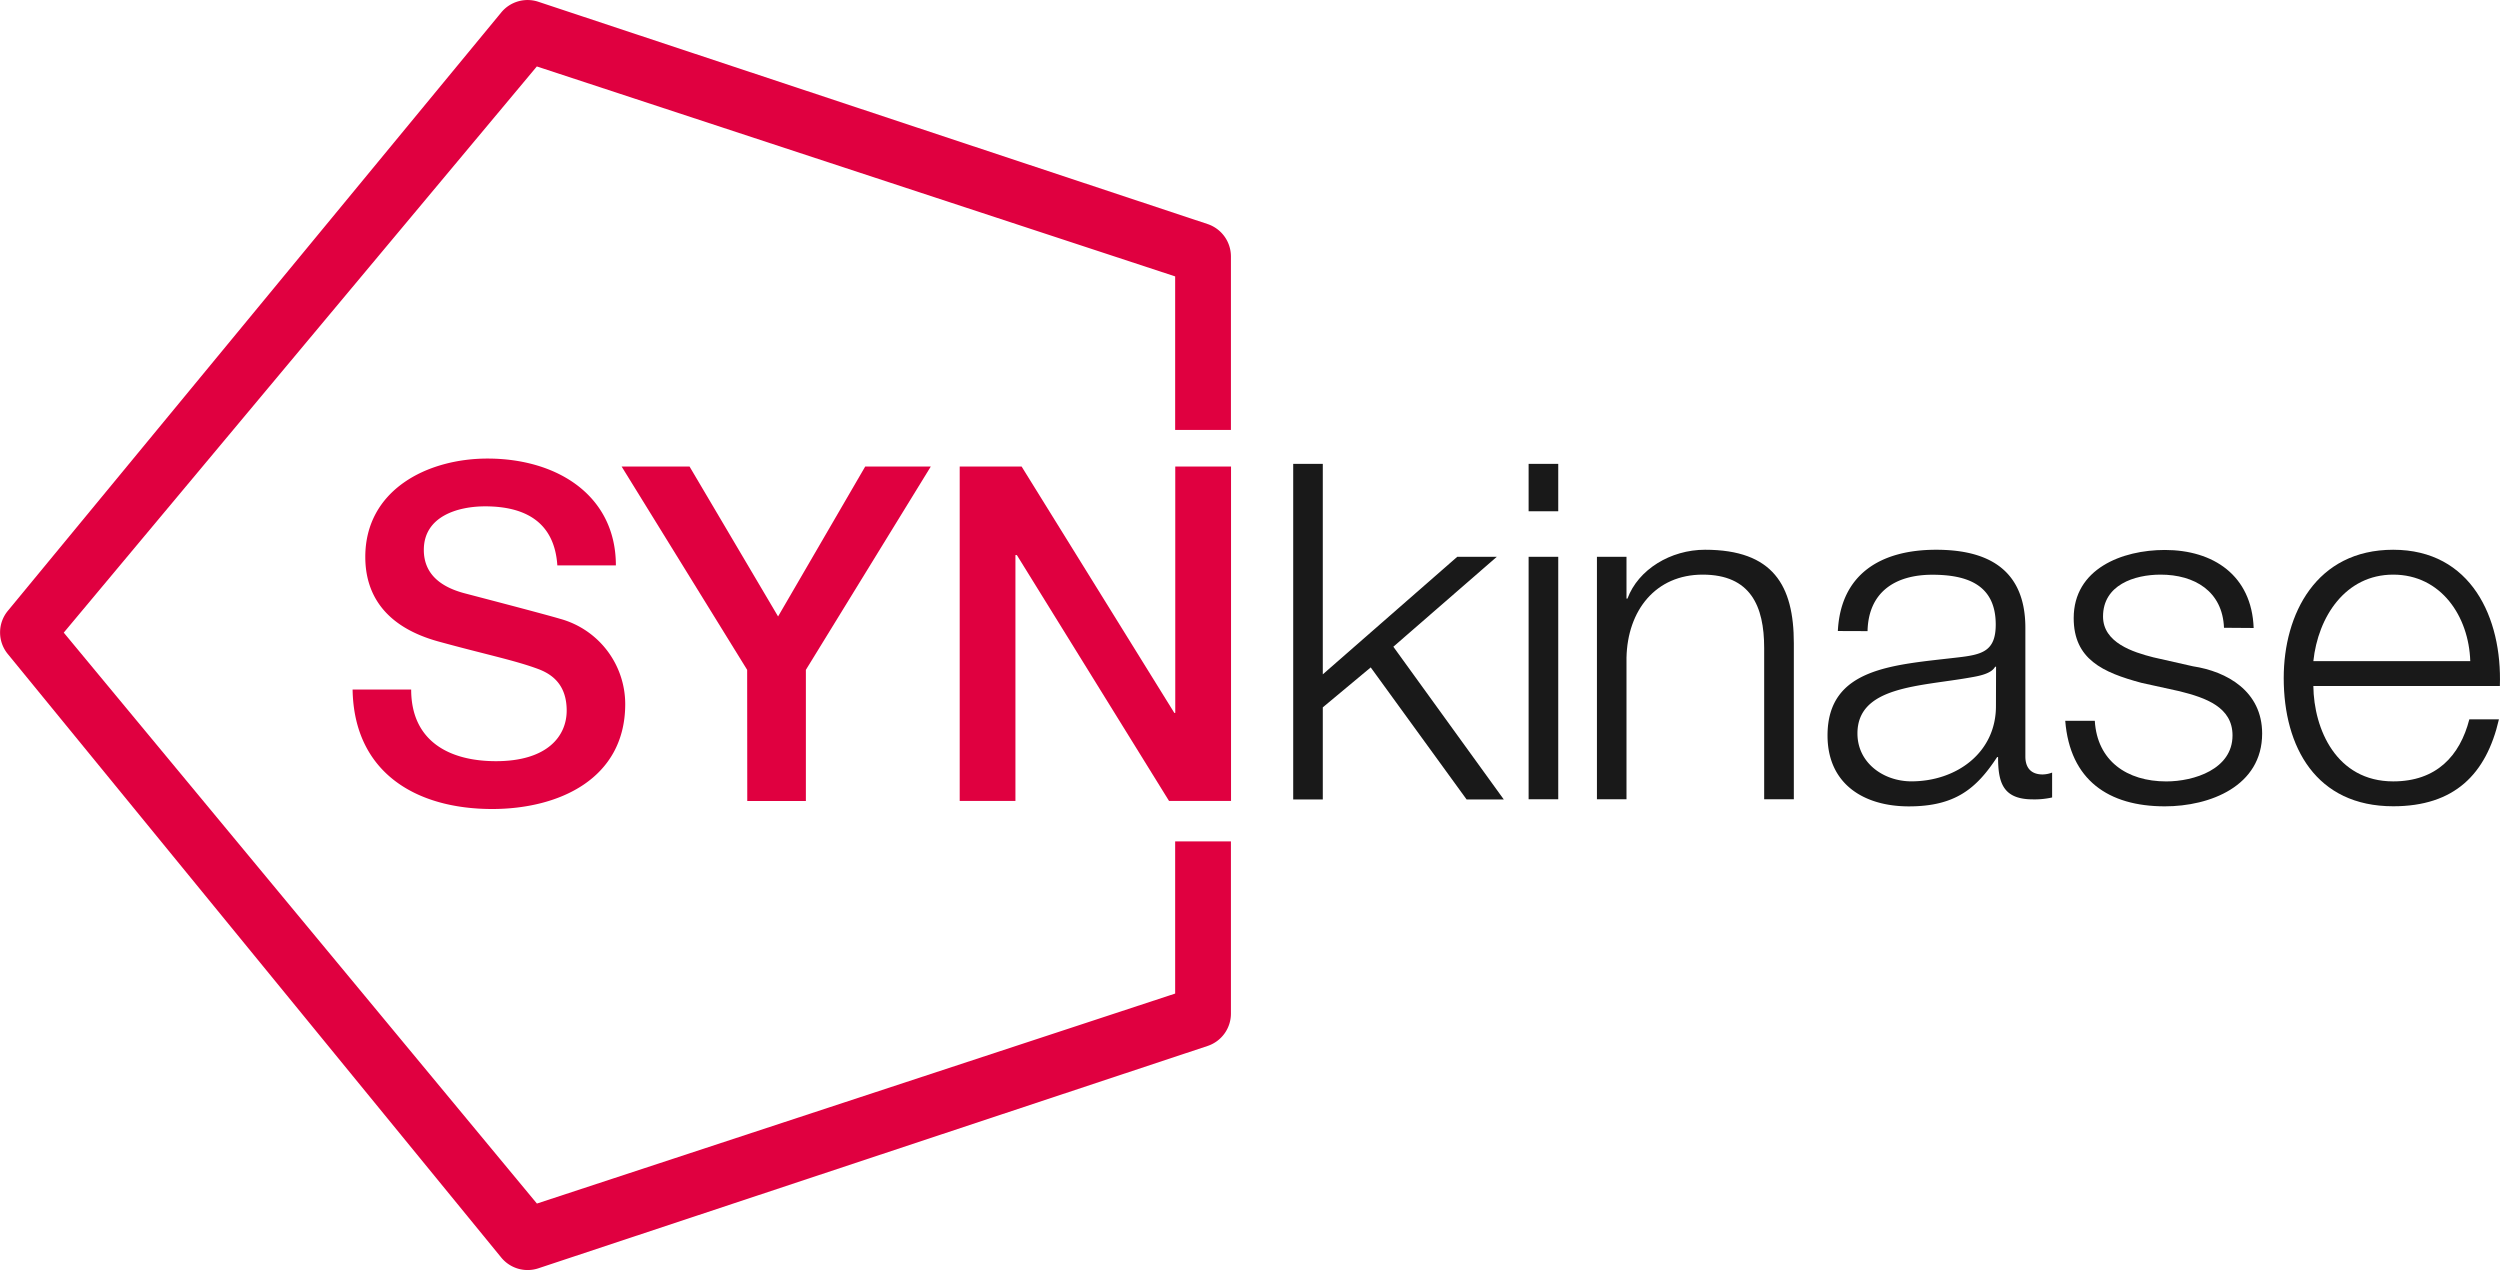
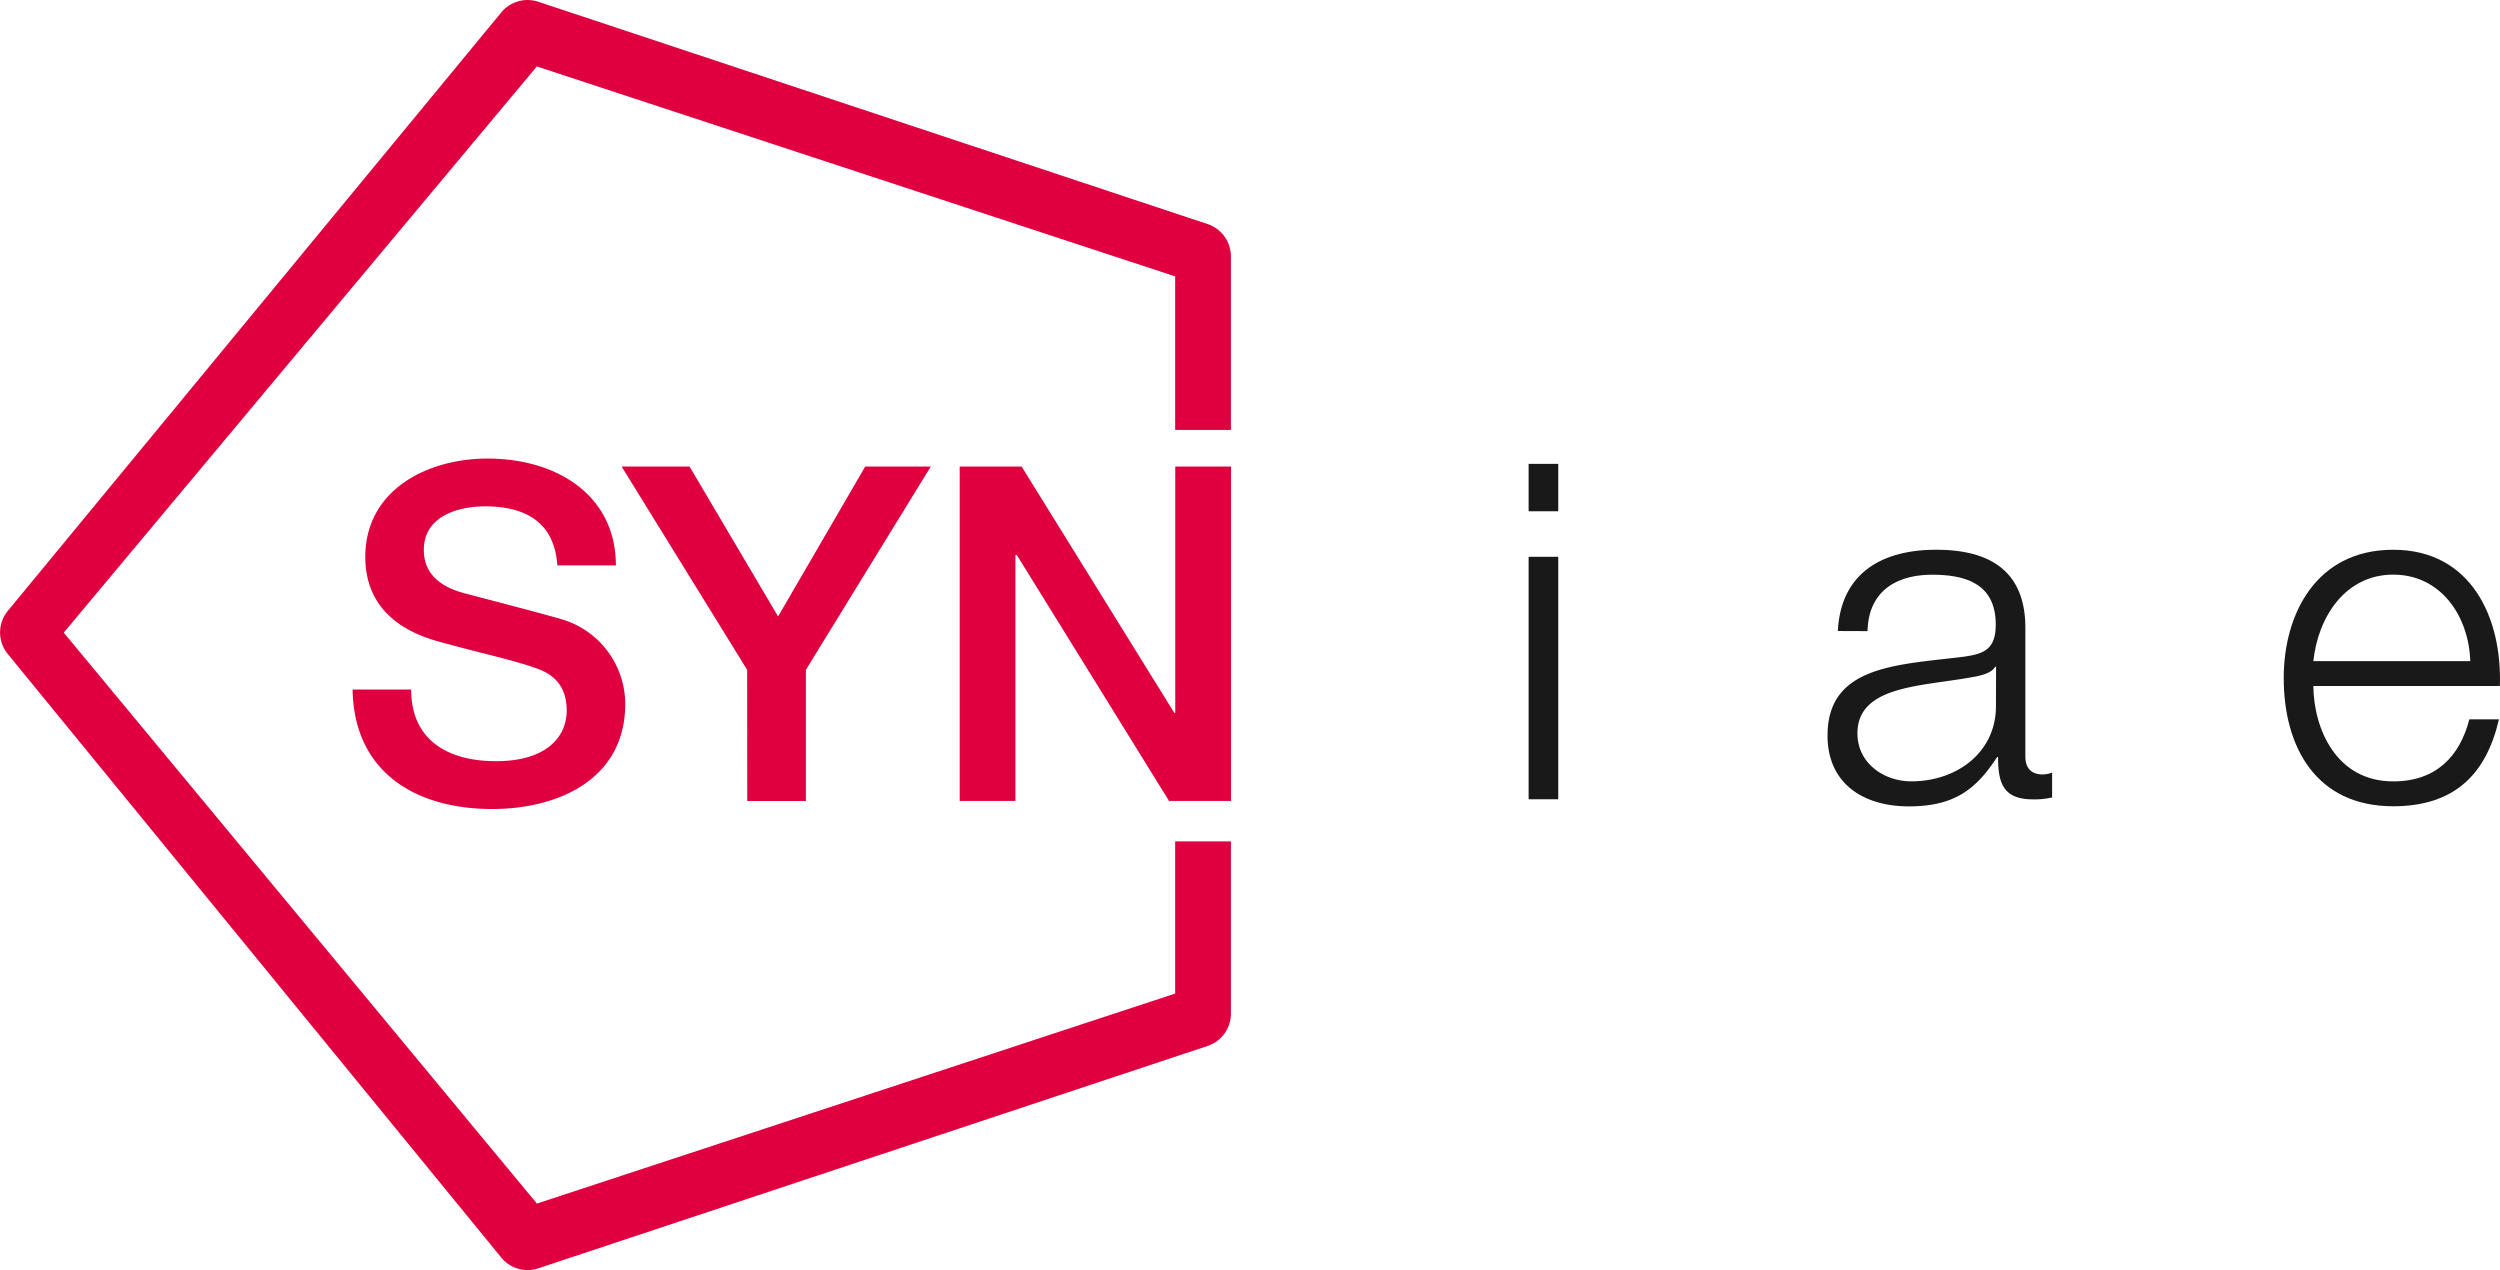
<svg xmlns="http://www.w3.org/2000/svg" id="Layer_1" data-name="Layer 1" viewBox="0 0 695.27 353.2">
  <defs>
    <style>.cls-1{fill:#e00040;}.cls-2{fill:#191919;}</style>
  </defs>
  <g id="Document">
    <g id="Spread">
      <g id="Layer_1-2" data-name="Layer 1">
        <path class="cls-1" d="M191.23,326.76c0,14.33,10.55,19.93,23.58,19.93,14.33,0,19.67-7,19.67-14.07s-3.9-10-7.68-11.47c-6.52-2.47-15-4.17-27.75-7.68-15.89-4.3-20.58-13.94-20.58-23.58,0-18.62,17.19-27.36,34-27.36,19.41,0,35.69,10.3,35.69,29.71H231.88c-.79-12-8.87-16.42-20.07-16.42-7.56,0-17.06,2.74-17.06,12.11,0,6.52,4.42,10.17,11.07,12,1.44.39,22,5.73,26.83,7.17a24.61,24.61,0,0,1,18.11,23.7c0,20.84-18.49,29.19-37,29.19-21.23,0-38.44-10.17-38.82-33.22Z" transform="translate(-76.88 -135)" />
        <path class="cls-1" d="M284.67,321.29l-34.91-56.54h18.89l24.62,41.69,24.23-41.69h18.24L301,321.29v36.47h-16.3Z" transform="translate(-76.88 -135)" />
        <path class="cls-1" d="M343.78,264.75H361l42.48,68.53h.25V264.75h15.51v93H402l-42.33-68.39h-.39v68.39h-15.5Z" transform="translate(-76.88 -135)" />
        <path class="cls-1" d="M403.7,369v42.32L226.2,469.72,94.61,310.94,226.18,153.48,403.7,211.87v42.7h15.51V206.31a9.5,9.5,0,0,0-6.49-9L226.59,135.49a9.48,9.48,0,0,0-10.29,2.95L79.05,304.89a9.45,9.45,0,0,0,0,12L216.28,484.73a9.47,9.47,0,0,0,10.31,3l186.13-61.84a9.48,9.48,0,0,0,6.49-9V369Z" transform="translate(-76.88 -135)" />
-         <path class="cls-2" d="M436.53,264h8.23v58.54l37.38-32.68h11l-28.76,25,30.71,42.47H484.75l-26.66-36.72-13.33,11.11v25.61h-8.23Z" transform="translate(-76.88 -135)" />
        <path class="cls-2" d="M502,264h8.24v13.19H502Zm0,25.86h8.24v67.43H502Z" transform="translate(-76.88 -135)" />
-         <path class="cls-2" d="M521,289.85h8.22v11.62h.27c3-8.1,12-13.58,21.57-13.58,18.94,0,24.7,9.93,24.7,26v43.39h-8.25V315.2c0-11.64-3.78-20.39-17.11-20.39-13.07,0-20.91,9.93-21.18,23.13v39.34H521Z" transform="translate(-76.88 -135)" />
        <path class="cls-2" d="M588,310.49c.79-15.81,11.9-22.6,27.32-22.6,11.89,0,24.83,3.66,24.83,21.7v35.79c0,3.14,1.57,5,4.82,5a7.76,7.76,0,0,0,2.62-.52v6.92a22.15,22.15,0,0,1-5.35.53c-8.37,0-9.68-4.71-9.68-11.77h-.26c-5.74,8.76-11.63,13.72-24.56,13.72-12.42,0-22.61-6.14-22.61-19.72,0-18.95,18.43-19.6,36.2-21.7,6.79-.78,10.58-1.7,10.58-9.15,0-11.1-8-13.85-17.65-13.85-10.18,0-17.76,4.71-18,15.68ZM632,320.42h-.26c-1.05,2-4.71,2.62-6.93,3-14,2.5-31.36,2.36-31.36,15.56,0,8.24,7.31,13.32,15,13.32,12.55,0,23.65-8,23.52-21.16Z" transform="translate(-76.88 -135)" />
-         <path class="cls-2" d="M695.39,309.59c-.4-10.2-8.24-14.78-17.64-14.78-7.32,0-16,2.88-16,11.64,0,7.31,8.37,9.93,14,11.36l11,2.49C696.17,321.73,706,327.21,706,339c0,14.64-14.51,20.25-27.06,20.25-15.68,0-26.39-7.31-27.7-23.78h8.22c.66,11.11,8.9,16.85,19.88,16.85,7.71,0,18.42-3.39,18.42-12.79,0-7.84-7.33-10.45-14.76-12.3l-10.59-2.33c-10.72-2.89-18.82-6.54-18.82-18,0-13.73,13.46-18.95,25.35-18.95,13.46,0,24.17,7.06,24.7,21.7Z" transform="translate(-76.88 -135)" />
        <path class="cls-2" d="M720.24,325.78c.13,12,6.4,26.53,22.21,26.53,12,0,18.55-7.06,21.17-17.25h8.23c-3.52,15.29-12.4,24.17-29.4,24.17C721,359.23,712,342.77,712,323.56c0-17.77,9-35.67,30.45-35.67,21.69,0,30.32,18.95,29.66,37.89Zm43.64-6.92c-.39-12.41-8.1-24.05-21.43-24.05s-20.91,11.76-22.21,24.05Z" transform="translate(-76.88 -135)" />
      </g>
    </g>
  </g>
</svg>